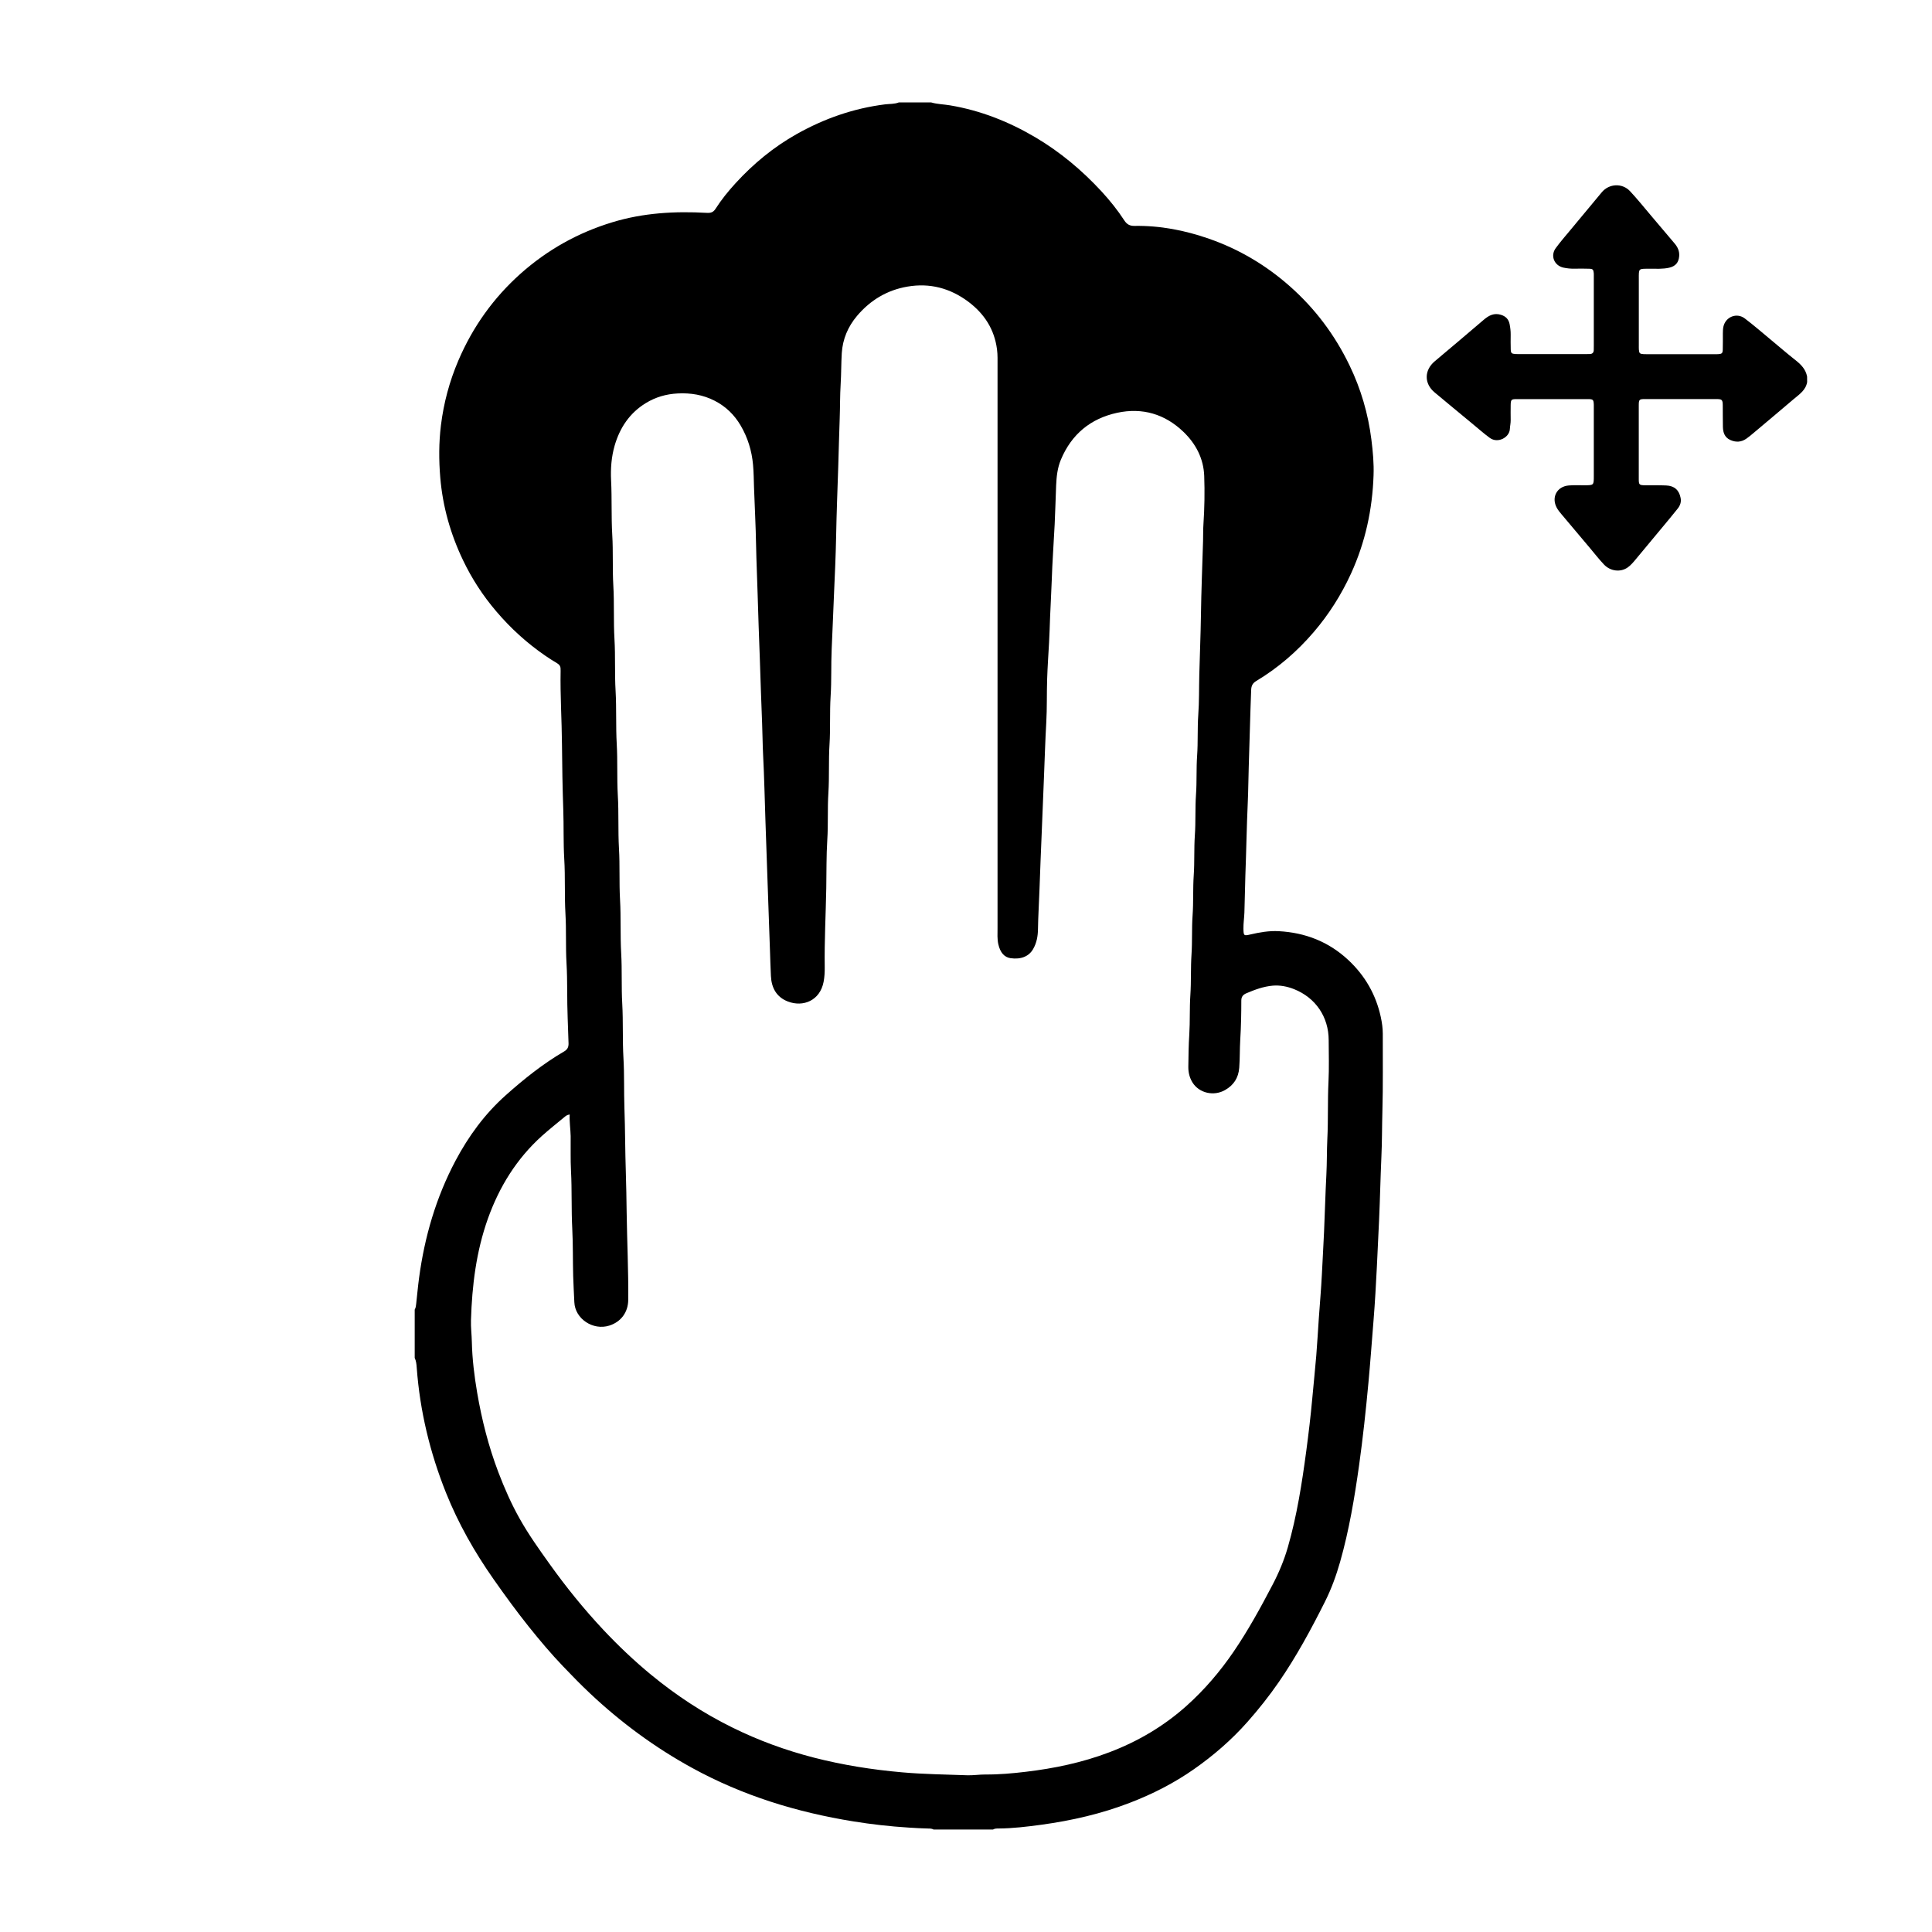
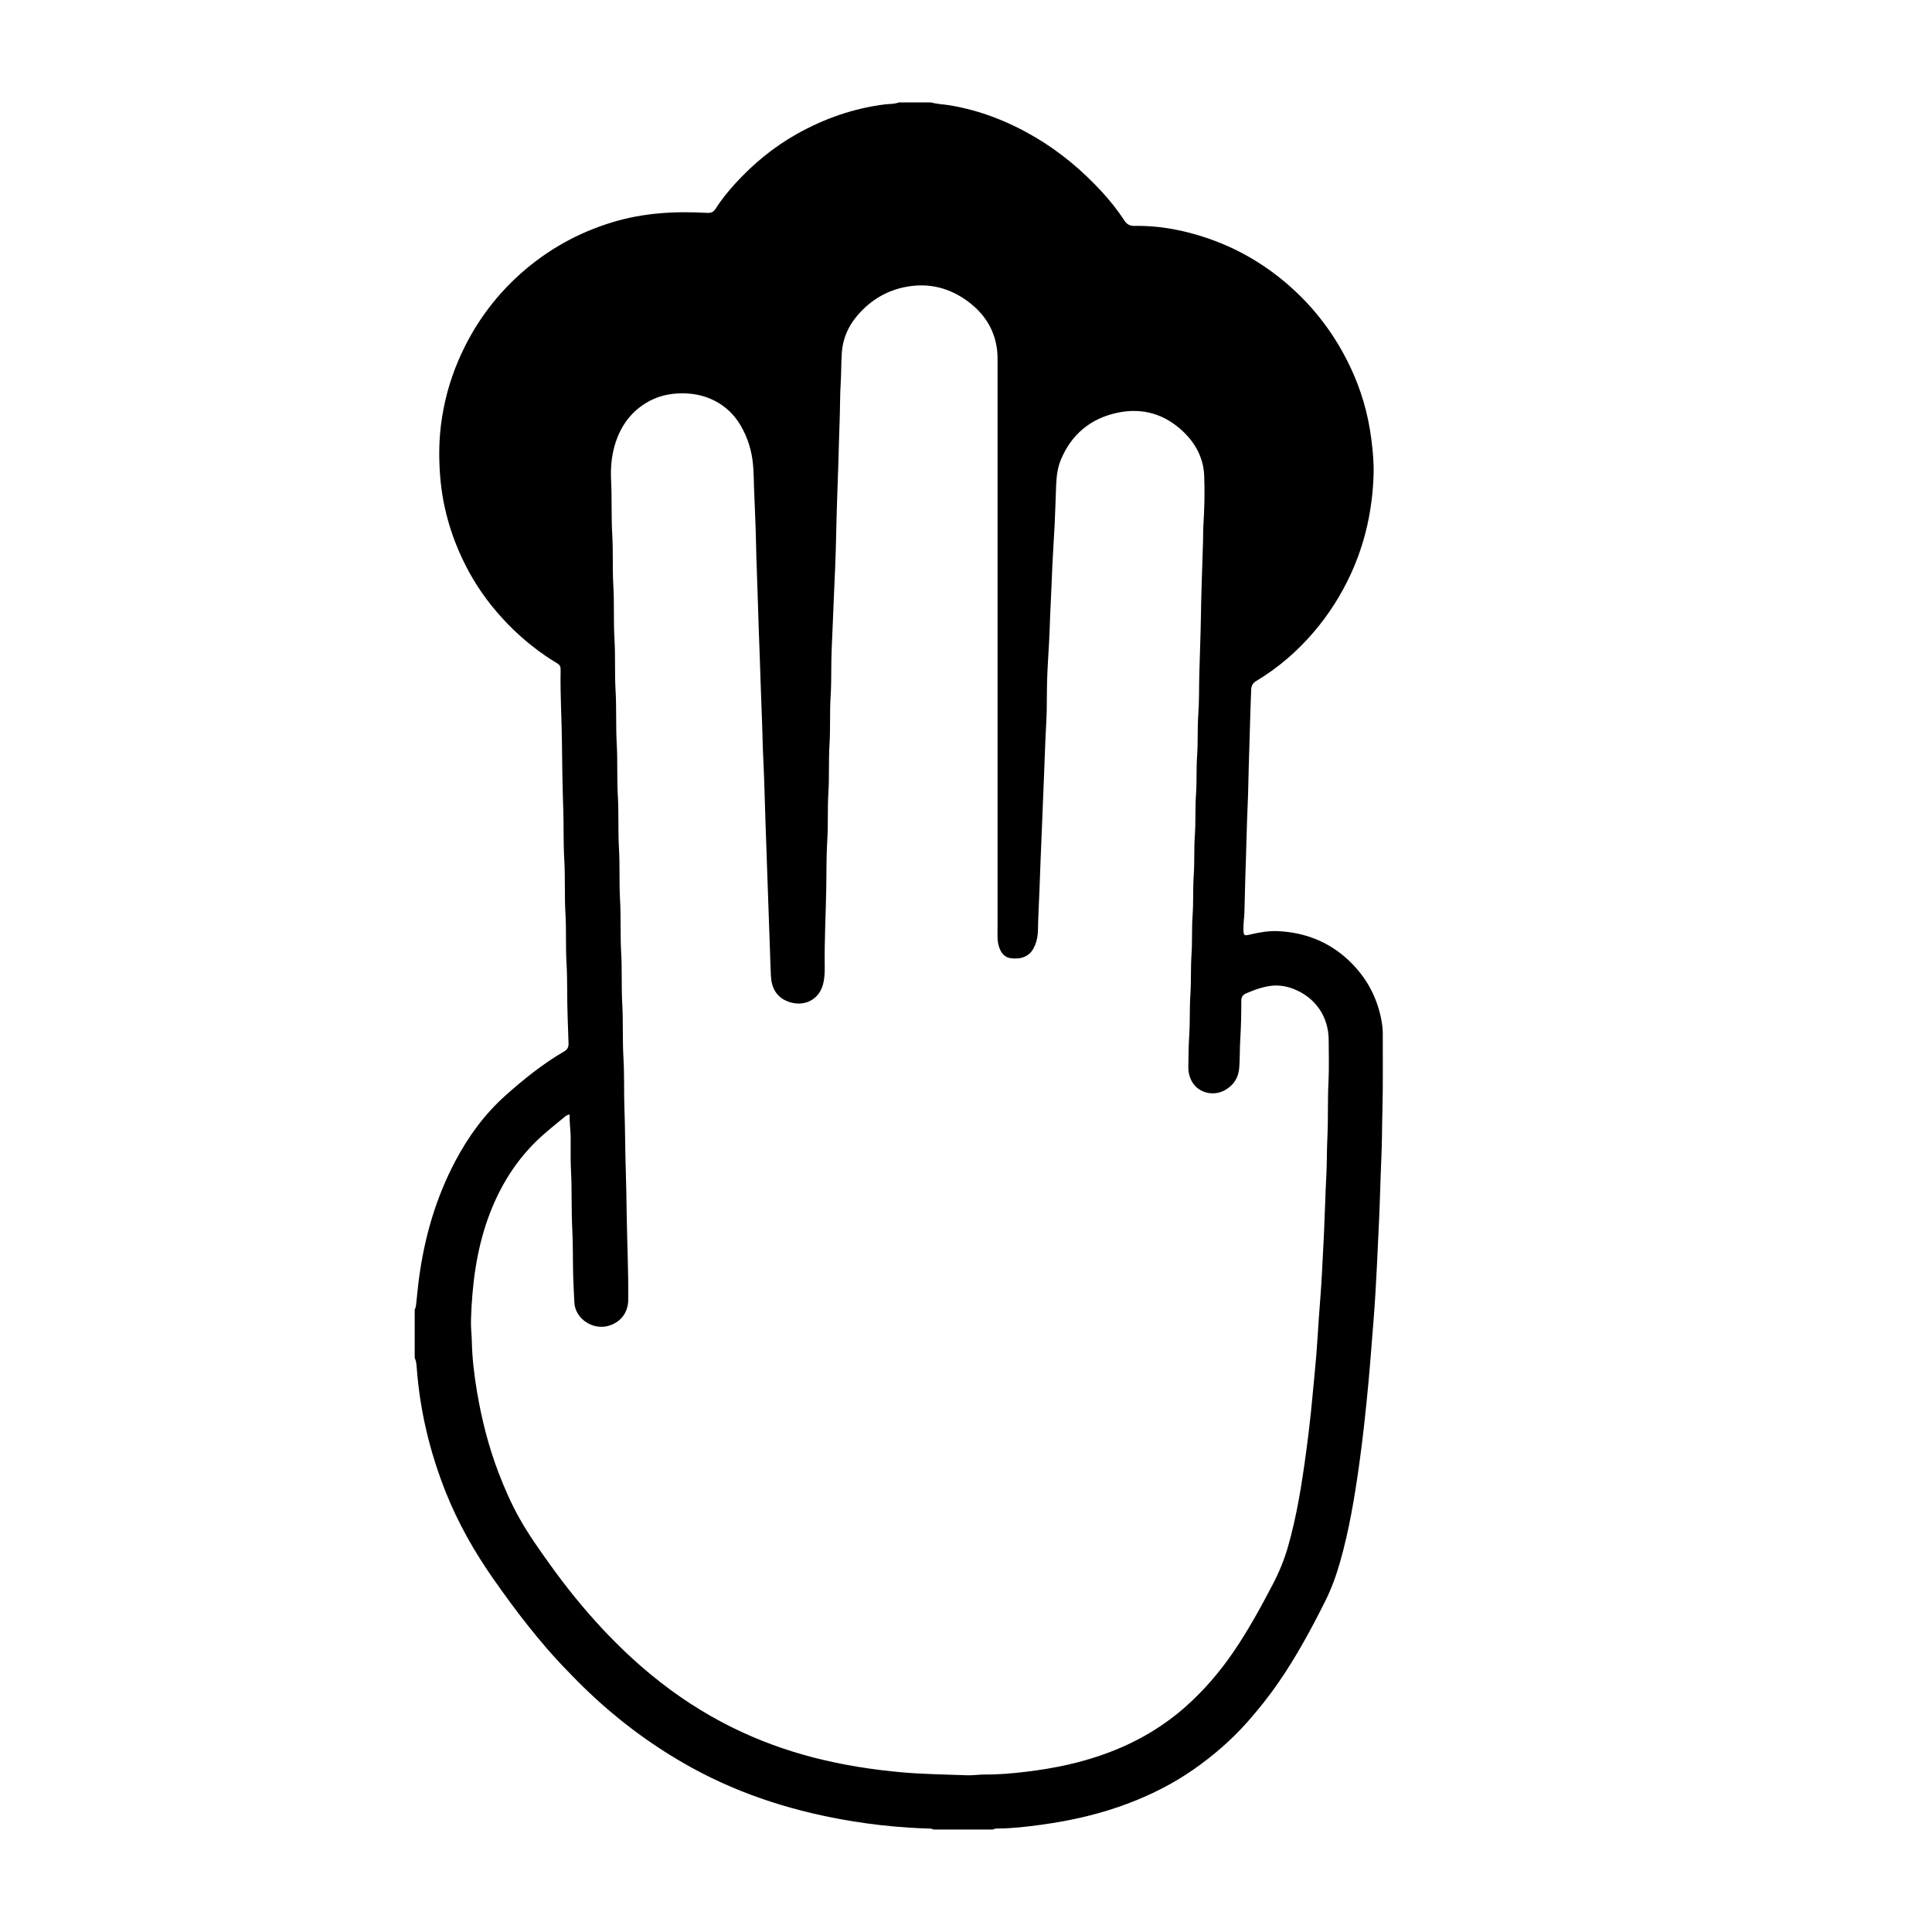
<svg xmlns="http://www.w3.org/2000/svg" version="1.1" x="0px" y="0px" width="40px" height="40px" viewBox="0 0 40 40" enable-background="new 0 0 40 40" xml:space="preserve">
  <g id="Livello_1">
    <g id="New_Symbol_232">
      <g>
        <path d="M19.28,2.121c0.127,0.037,0.259,0.038,0.389,0.06c0.631,0.106,1.214,0.336,1.764,0.66     c0.515,0.304,0.967,0.683,1.372,1.121c0.173,0.188,0.334,0.388,0.473,0.602c0.052,0.08,0.112,0.114,0.208,0.113     c0.533-0.009,1.048,0.092,1.549,0.267c0.621,0.217,1.177,0.547,1.671,0.984c0.524,0.463,0.934,1.012,1.236,1.64     c0.234,0.485,0.384,0.997,0.451,1.532c0.031,0.246,0.054,0.493,0.045,0.741c-0.024,0.708-0.171,1.388-0.467,2.035     c-0.202,0.44-0.458,0.844-0.772,1.211c-0.342,0.399-0.737,0.741-1.189,1.012c-0.077,0.046-0.103,0.101-0.106,0.187     c-0.021,0.53-0.032,1.06-0.05,1.59c-0.008,0.244-0.009,0.488-0.02,0.731c-0.023,0.507-0.031,1.014-0.05,1.52     c-0.009,0.255-0.011,0.511-0.02,0.766c-0.004,0.112-0.022,0.223-0.02,0.336c0.003,0.144,0.008,0.15,0.144,0.118     c0.193-0.045,0.388-0.079,0.587-0.068c0.549,0.03,1.032,0.217,1.439,0.596c0.348,0.325,0.573,0.717,0.674,1.182     c0.024,0.114,0.041,0.228,0.041,0.345c-0.002,0.535,0.007,1.07-0.008,1.604c-0.009,0.317-0.006,0.635-0.021,0.952     c-0.019,0.429-0.028,0.859-0.047,1.288c-0.014,0.325-0.03,0.649-0.046,0.974c-0.019,0.371-0.039,0.742-0.069,1.112     c-0.035,0.432-0.066,0.864-0.106,1.295c-0.053,0.57-0.114,1.14-0.193,1.707c-0.095,0.675-0.207,1.347-0.394,2.005     c-0.081,0.284-0.181,0.559-0.314,0.824c-0.287,0.572-0.591,1.134-0.954,1.661c-0.2,0.29-0.419,0.566-0.653,0.83     c-0.328,0.37-0.699,0.691-1.103,0.974c-0.411,0.288-0.856,0.515-1.324,0.695c-0.592,0.229-1.207,0.37-1.834,0.456     c-0.295,0.04-0.591,0.076-0.89,0.078c-0.039,0-0.078,0-0.113,0.021c-0.411,0-0.821,0-1.232,0c-0.032-0.018-0.066-0.02-0.101-0.02     c-0.139-0.002-0.278-0.012-0.417-0.02c-0.383-0.024-0.764-0.067-1.142-0.128c-1.171-0.189-2.291-0.533-3.336-1.106     c-0.772-0.423-1.474-0.94-2.115-1.543c-0.192-0.18-0.375-0.369-0.557-0.559c-0.252-0.263-0.486-0.541-0.714-0.826     c-0.254-0.318-0.493-0.647-0.727-0.98c-0.393-0.561-0.729-1.151-0.984-1.787c-0.333-0.833-0.541-1.695-0.607-2.591     c-0.005-0.069-0.011-0.139-0.042-0.204c0-0.333,0-0.666,0-1c0.023-0.038,0.026-0.081,0.031-0.123     c0.02-0.177,0.035-0.354,0.059-0.531c0.114-0.852,0.351-1.667,0.755-2.429c0.271-0.51,0.607-0.97,1.041-1.356     c0.377-0.336,0.769-0.65,1.206-0.905c0.071-0.041,0.095-0.091,0.093-0.169c-0.005-0.174-0.011-0.348-0.018-0.522     c-0.016-0.379-0.002-0.759-0.024-1.138c-0.02-0.34-0.002-0.681-0.022-1.022c-0.022-0.379-0.002-0.759-0.025-1.138     c-0.02-0.34-0.008-0.681-0.02-1.022c-0.016-0.449-0.023-0.898-0.027-1.347c-0.004-0.507-0.038-1.014-0.028-1.522     c0-0.012-0.001-0.023-0.001-0.035c0.002-0.056-0.022-0.094-0.071-0.123c-0.083-0.049-0.165-0.101-0.245-0.156     c-0.379-0.26-0.716-0.567-1.014-0.917c-0.276-0.323-0.506-0.676-0.689-1.059c-0.26-0.543-0.422-1.114-0.472-1.716     c-0.03-0.36-0.03-0.72,0.014-1.078c0.057-0.464,0.177-0.912,0.361-1.342c0.297-0.695,0.726-1.297,1.289-1.799     c0.554-0.493,1.188-0.848,1.901-1.064c0.64-0.195,1.294-0.231,1.955-0.194c0.088,0.005,0.136-0.016,0.181-0.086     c0.121-0.19,0.263-0.364,0.415-0.53c0.369-0.403,0.785-0.746,1.263-1.015c0.571-0.321,1.176-0.533,1.828-0.615     c0.095-0.012,0.194-0.004,0.286-0.04C18.831,2.121,19.055,2.121,19.28,2.121z M11.795,23.074     c-0.061,0.009-0.086,0.035-0.112,0.056c-0.155,0.128-0.313,0.254-0.463,0.388c-0.524,0.472-0.883,1.053-1.119,1.714     c-0.242,0.679-0.328,1.384-0.35,2.099c-0.005,0.151,0.015,0.302,0.018,0.452c0.008,0.353,0.051,0.703,0.11,1.05     c0.096,0.563,0.236,1.114,0.439,1.648c0.127,0.333,0.27,0.659,0.446,0.97c0.183,0.325,0.399,0.628,0.615,0.93     c0.34,0.476,0.708,0.931,1.108,1.358c0.313,0.333,0.644,0.648,0.998,0.939c0.517,0.425,1.073,0.79,1.673,1.086     c0.543,0.269,1.111,0.476,1.698,0.627c0.598,0.153,1.205,0.249,1.82,0.303c0.448,0.04,0.897,0.044,1.345,0.061     c0.127,0.005,0.255-0.017,0.383-0.016c0.28,0.002,0.557-0.023,0.834-0.056c0.59-0.07,1.169-0.191,1.727-0.403     c0.594-0.225,1.132-0.542,1.604-0.965c0.37-0.332,0.692-0.709,0.973-1.121c0.302-0.443,0.558-0.911,0.806-1.385     c0.13-0.248,0.237-0.505,0.315-0.774c0.188-0.653,0.292-1.323,0.382-1.995c0.048-0.361,0.091-0.722,0.124-1.084     c0.026-0.297,0.059-0.593,0.083-0.89c0.021-0.258,0.035-0.517,0.053-0.776c0.021-0.301,0.048-0.602,0.063-0.903     c0.014-0.294,0.032-0.587,0.045-0.881c0.018-0.394,0.027-0.789,0.048-1.183c0.013-0.247,0.008-0.495,0.02-0.743     c0.02-0.394,0.004-0.79,0.024-1.185c0.014-0.286,0.005-0.573,0.004-0.86c-0.001-0.481-0.27-0.878-0.717-1.056     c-0.142-0.056-0.291-0.085-0.443-0.072c-0.191,0.017-0.369,0.083-0.545,0.158c-0.068,0.029-0.104,0.072-0.104,0.15     c0,0.271-0.005,0.542-0.022,0.813c-0.012,0.193-0.006,0.387-0.021,0.58c-0.017,0.21-0.115,0.358-0.291,0.459     c-0.235,0.136-0.54,0.065-0.677-0.156c-0.06-0.097-0.087-0.206-0.086-0.321c0.003-0.225,0.005-0.449,0.02-0.673     c0.017-0.27,0.004-0.542,0.022-0.813c0.019-0.282,0.005-0.565,0.024-0.847c0.018-0.266,0.003-0.534,0.022-0.801     c0.02-0.278,0.005-0.557,0.024-0.836c0.019-0.274,0.004-0.549,0.023-0.824c0.02-0.282,0.004-0.565,0.024-0.848     c0.019-0.266,0.004-0.534,0.023-0.801c0.02-0.282,0.004-0.565,0.024-0.848c0.02-0.274,0.014-0.55,0.021-0.824     c0.01-0.41,0.028-0.82,0.034-1.231c0.007-0.515,0.029-1.029,0.044-1.544c0.003-0.116,0-0.233,0.008-0.348     c0.022-0.332,0.028-0.665,0.016-0.997c-0.013-0.362-0.174-0.668-0.43-0.914c-0.384-0.369-0.85-0.507-1.371-0.395     c-0.551,0.119-0.946,0.444-1.166,0.97c-0.072,0.171-0.091,0.352-0.099,0.534c-0.011,0.267-0.017,0.534-0.03,0.801     c-0.019,0.39-0.049,0.78-0.061,1.171c-0.008,0.252-0.025,0.503-0.034,0.754c-0.006,0.174-0.012,0.348-0.021,0.522     c-0.014,0.255-0.032,0.51-0.04,0.765c-0.01,0.298-0.001,0.596-0.018,0.894c-0.022,0.378-0.032,0.758-0.048,1.137     c-0.016,0.379-0.03,0.758-0.046,1.137c-0.016,0.391-0.033,0.781-0.046,1.172c-0.009,0.279-0.028,0.557-0.032,0.836     c-0.002,0.144-0.027,0.285-0.102,0.413c-0.087,0.15-0.252,0.217-0.466,0.186c-0.128-0.019-0.213-0.116-0.252-0.285     c-0.026-0.111-0.017-0.224-0.017-0.336c0-3.937,0-7.874,0-11.81c0-0.058-0.004-0.116-0.011-0.174     c-0.054-0.416-0.264-0.739-0.595-0.987c-0.375-0.28-0.796-0.392-1.26-0.312c-0.421,0.072-0.768,0.281-1.043,0.606     c-0.188,0.222-0.298,0.482-0.316,0.772c-0.013,0.212-0.01,0.425-0.023,0.638c-0.015,0.239-0.011,0.48-0.02,0.72     c-0.013,0.329-0.019,0.658-0.03,0.987c-0.016,0.484-0.035,0.967-0.044,1.451c-0.008,0.399-0.026,0.797-0.044,1.195     c-0.017,0.379-0.03,0.758-0.048,1.137c-0.015,0.325-0.001,0.65-0.022,0.976c-0.021,0.332-0.002,0.666-0.023,0.999     c-0.021,0.332-0.002,0.666-0.023,0.999c-0.021,0.324-0.002,0.65-0.023,0.975c-0.021,0.332-0.015,0.666-0.021,0.999     c-0.01,0.546-0.04,1.092-0.032,1.638c0.001,0.101-0.004,0.202-0.023,0.301c-0.074,0.389-0.424,0.53-0.74,0.408     c-0.235-0.09-0.34-0.283-0.351-0.528c-0.008-0.17-0.014-0.34-0.019-0.51c-0.015-0.457-0.032-0.913-0.048-1.369     c-0.015-0.441-0.03-0.882-0.046-1.323c-0.016-0.46-0.025-0.921-0.049-1.381c-0.011-0.213-0.011-0.426-0.02-0.638     c-0.019-0.452-0.032-0.905-0.048-1.358c-0.016-0.441-0.033-0.882-0.045-1.323c-0.009-0.337-0.026-0.673-0.032-1.01     c-0.007-0.402-0.029-0.805-0.043-1.207c-0.005-0.155-0.006-0.309-0.02-0.464c-0.026-0.291-0.109-0.562-0.256-0.813     c-0.13-0.222-0.308-0.396-0.539-0.514c-0.241-0.124-0.498-0.165-0.766-0.151c-0.237,0.012-0.458,0.076-0.66,0.2     c-0.334,0.205-0.536,0.508-0.644,0.878c-0.068,0.236-0.086,0.477-0.074,0.723c0.019,0.375,0.002,0.751,0.024,1.127     c0.021,0.348,0.002,0.697,0.022,1.045c0.022,0.371,0.002,0.743,0.024,1.115c0.021,0.355,0.002,0.712,0.023,1.068     c0.021,0.367,0.003,0.735,0.024,1.103c0.02,0.352,0.002,0.704,0.022,1.057c0.022,0.367,0.003,0.735,0.024,1.103     c0.021,0.352,0.002,0.704,0.022,1.057c0.021,0.371,0.003,0.743,0.024,1.115c0.02,0.348,0.002,0.697,0.022,1.045     c0.021,0.375,0.003,0.751,0.025,1.126c0.02,0.344,0.008,0.689,0.02,1.034c0.016,0.441,0.014,0.883,0.029,1.324     c0.009,0.275,0.013,0.55,0.017,0.824c0.008,0.608,0.039,1.216,0.033,1.824c-0.003,0.256-0.15,0.454-0.392,0.531     c-0.335,0.107-0.71-0.139-0.724-0.485c-0.008-0.182-0.019-0.363-0.024-0.545c-0.009-0.325-0.002-0.65-0.019-0.976     c-0.021-0.398-0.005-0.797-0.026-1.196c-0.013-0.24-0.004-0.48-0.007-0.721C11.812,23.374,11.787,23.229,11.795,23.074z" />
-         <path d="M37.415,7.91c-0.028,0.17-0.165,0.256-0.281,0.355c-0.283,0.241-0.568,0.48-0.852,0.719     c-0.041,0.035-0.084,0.069-0.128,0.1c-0.105,0.072-0.216,0.077-0.331,0.025c-0.115-0.052-0.149-0.153-0.152-0.267     c-0.004-0.147-0.001-0.294-0.003-0.442c-0.001-0.126-0.013-0.138-0.143-0.138c-0.488-0.001-0.976-0.001-1.465,0     c-0.122,0-0.131,0.009-0.131,0.134c-0.001,0.508-0.001,1.015,0,1.523c0,0.117,0.011,0.126,0.126,0.128     c0.147,0.002,0.295-0.003,0.442,0.004c0.17,0.007,0.266,0.096,0.298,0.256c0.018,0.088-0.01,0.161-0.063,0.227     c-0.104,0.13-0.21,0.258-0.317,0.386c-0.18,0.218-0.362,0.435-0.542,0.652c-0.052,0.063-0.104,0.126-0.17,0.174     c-0.148,0.107-0.362,0.084-0.497-0.061c-0.101-0.107-0.191-0.223-0.286-0.336c-0.197-0.234-0.395-0.467-0.591-0.702     c-0.035-0.041-0.07-0.084-0.096-0.131c-0.12-0.218,0-0.445,0.247-0.465c0.108-0.009,0.217-0.004,0.325-0.004     c0.192-0.001,0.193,0,0.193-0.19c0-0.469,0-0.938,0-1.406c0-0.023,0-0.047,0-0.07c-0.004-0.106-0.013-0.118-0.124-0.118     c-0.492-0.001-0.984-0.001-1.476,0c-0.108,0-0.119,0.013-0.121,0.121c-0.002,0.105-0.001,0.209,0,0.314     c0.001,0.062-0.014,0.123-0.017,0.185c-0.009,0.173-0.249,0.306-0.417,0.182c-0.131-0.096-0.252-0.205-0.378-0.308     c-0.255-0.208-0.506-0.421-0.76-0.63c-0.223-0.183-0.221-0.463,0.001-0.648c0.342-0.286,0.68-0.575,1.019-0.863     c0.102-0.087,0.212-0.142,0.351-0.098c0.098,0.03,0.159,0.091,0.179,0.193c0.014,0.072,0.023,0.145,0.022,0.219     c-0.001,0.101-0.002,0.202,0.001,0.302c0.003,0.08,0.017,0.092,0.098,0.098c0.019,0.001,0.039,0.001,0.058,0.001     c0.469,0,0.938,0,1.406,0c0.023,0,0.046-0.001,0.07-0.001c0.056,0,0.087-0.027,0.087-0.085c0-0.027,0.001-0.054,0.001-0.081     c0-0.477,0-0.953,0-1.43c0-0.027,0.001-0.054-0.001-0.081c-0.007-0.071-0.02-0.087-0.094-0.089     c-0.104-0.004-0.209-0.003-0.314-0.001c-0.074,0.001-0.147-0.007-0.219-0.022c-0.192-0.042-0.276-0.246-0.16-0.404     c0.096-0.131,0.203-0.254,0.307-0.379c0.215-0.26,0.43-0.519,0.646-0.777c0.15-0.181,0.424-0.196,0.585-0.023     c0.153,0.164,0.294,0.34,0.439,0.511c0.16,0.189,0.319,0.379,0.48,0.567c0.066,0.077,0.106,0.16,0.099,0.264     c-0.01,0.135-0.076,0.213-0.209,0.243c-0.134,0.03-0.27,0.02-0.405,0.021c-0.235,0.001-0.222-0.014-0.222,0.22     c0,0.453,0,0.907,0,1.36c0,0.031-0.001,0.062,0.001,0.093c0.006,0.078,0.018,0.09,0.1,0.095c0.019,0.001,0.039,0.001,0.058,0.001     c0.473,0,0.945,0,1.418,0c0.023,0,0.047,0.001,0.07-0.001c0.073-0.006,0.088-0.018,0.091-0.092     c0.004-0.112,0.001-0.225,0.002-0.337c0.001-0.046,0.001-0.094,0.011-0.139c0.045-0.205,0.275-0.298,0.443-0.171     c0.185,0.14,0.36,0.293,0.539,0.441c0.17,0.141,0.337,0.286,0.51,0.422c0.116,0.091,0.213,0.19,0.241,0.341     C37.415,7.833,37.415,7.872,37.415,7.91z" />
      </g>
    </g>
  </g>
  <g id="Livello_2">
</g>
</svg>